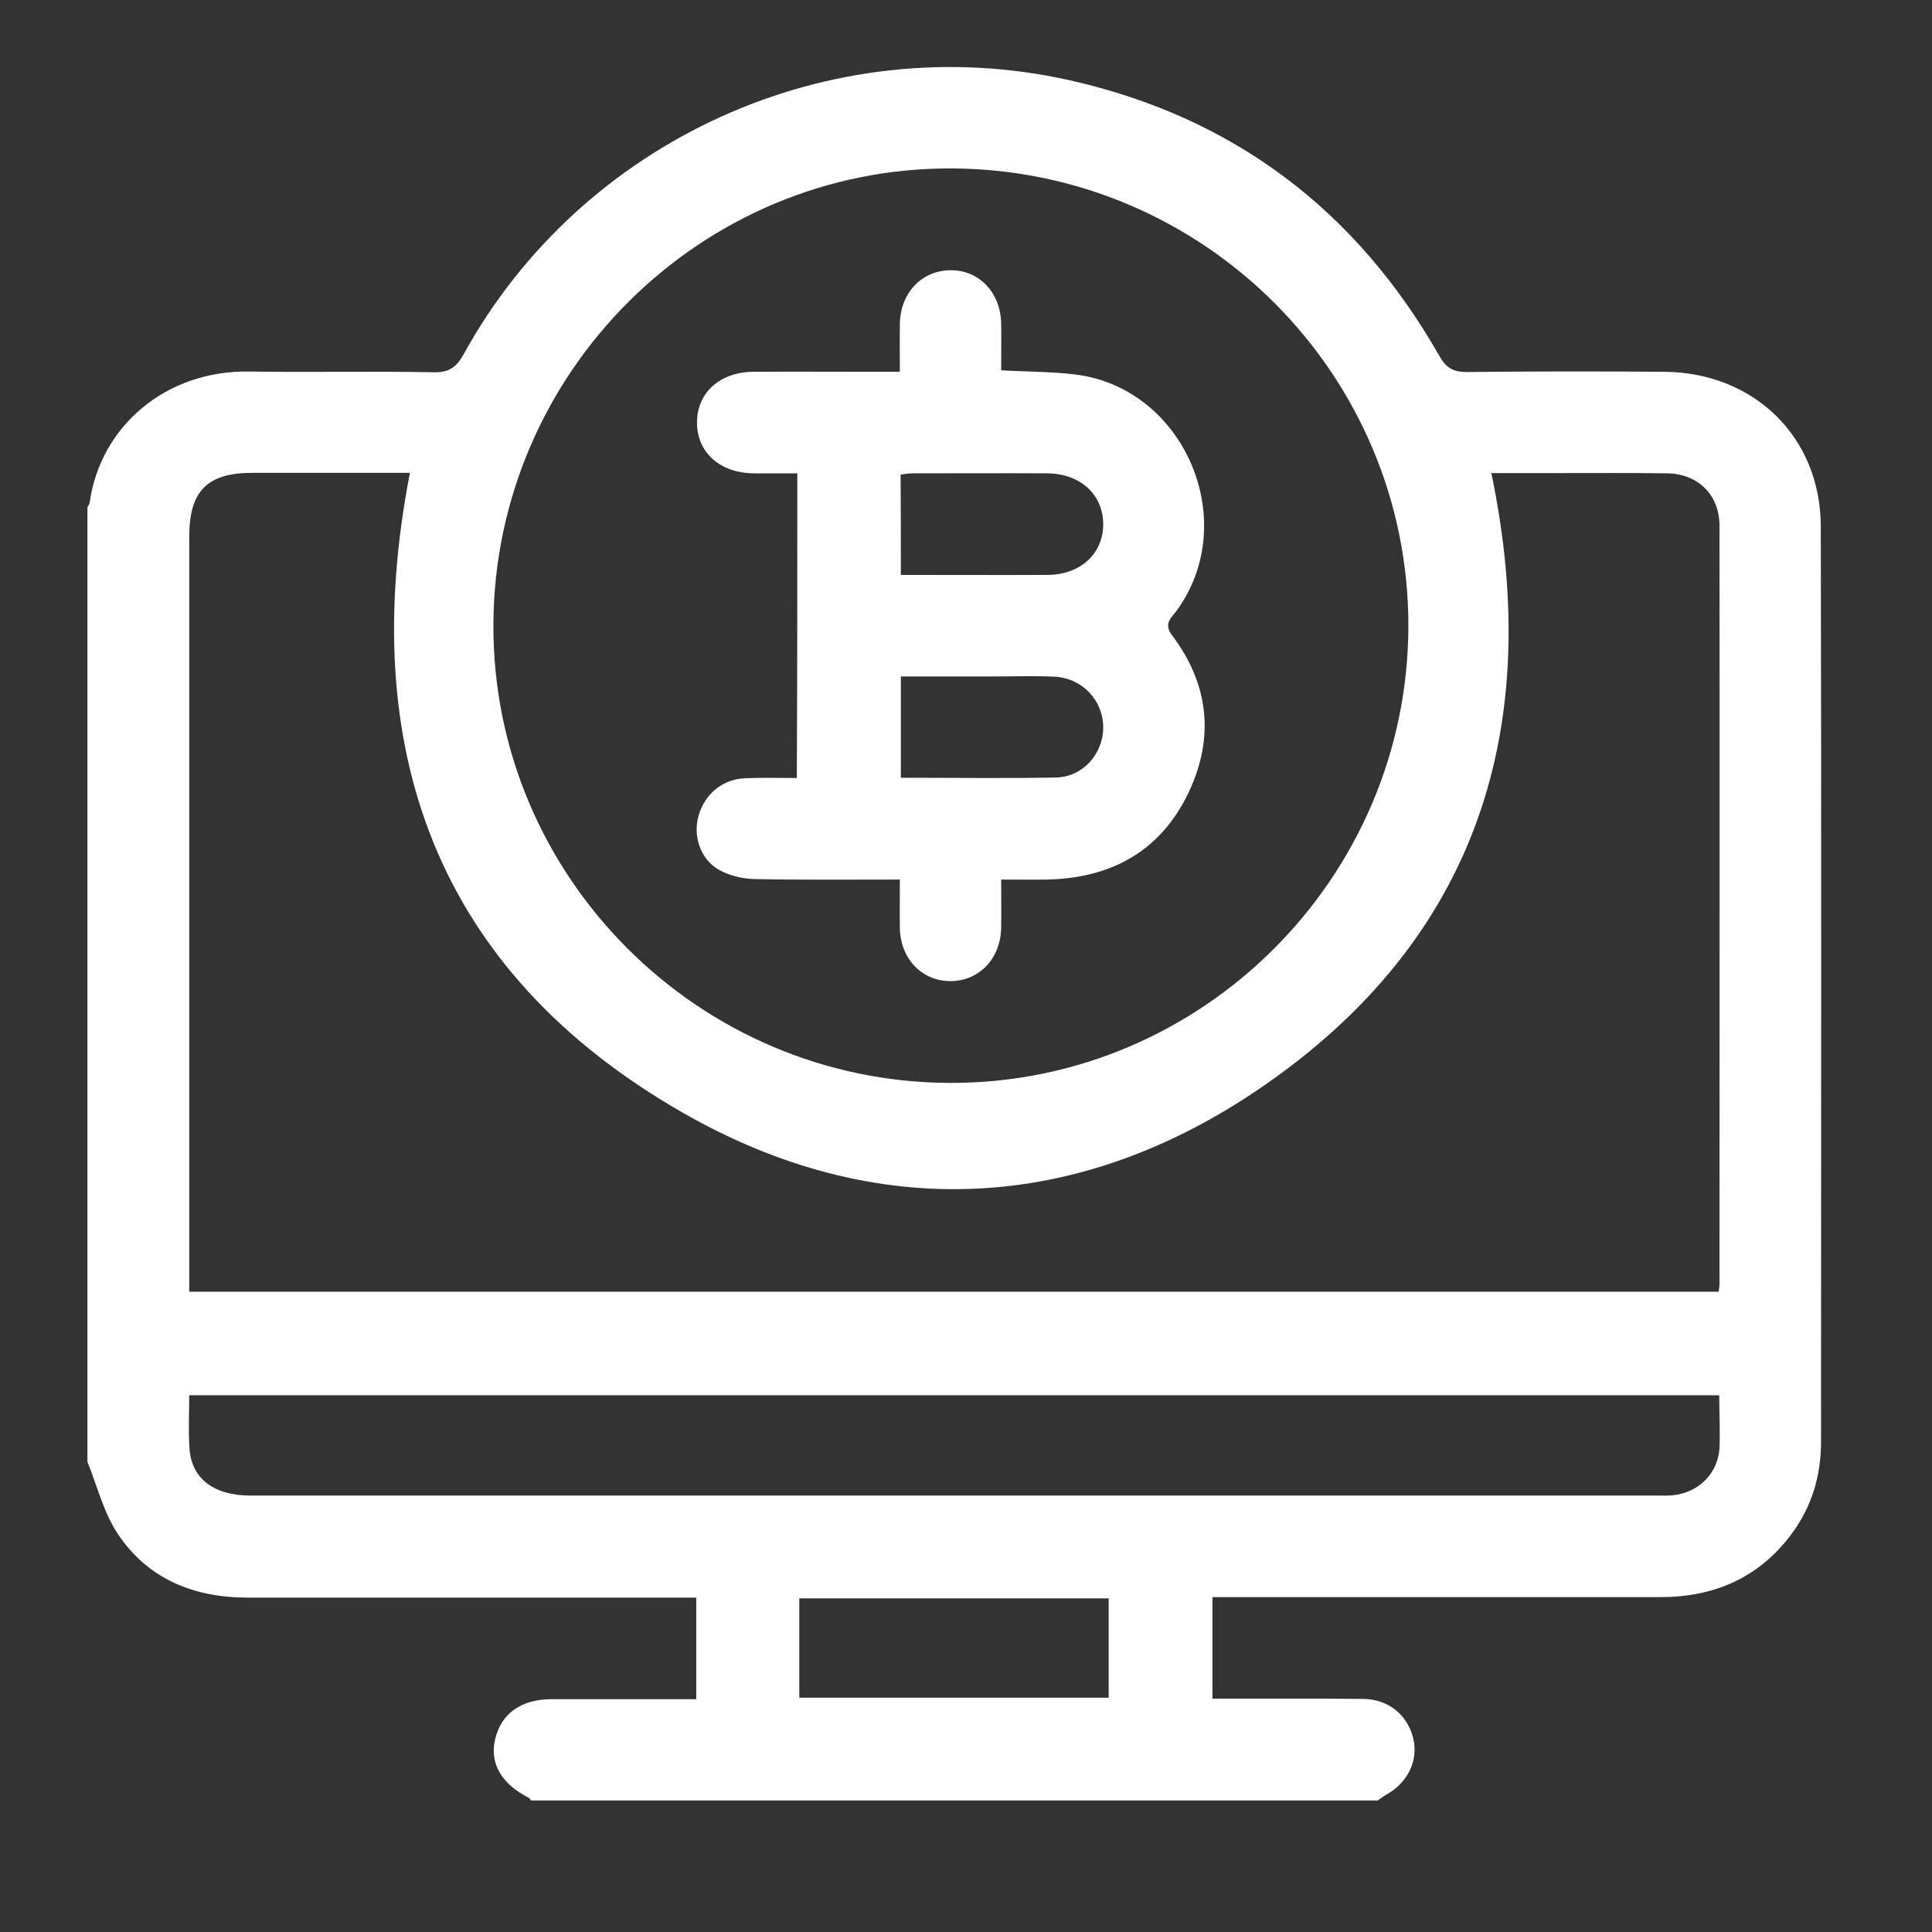
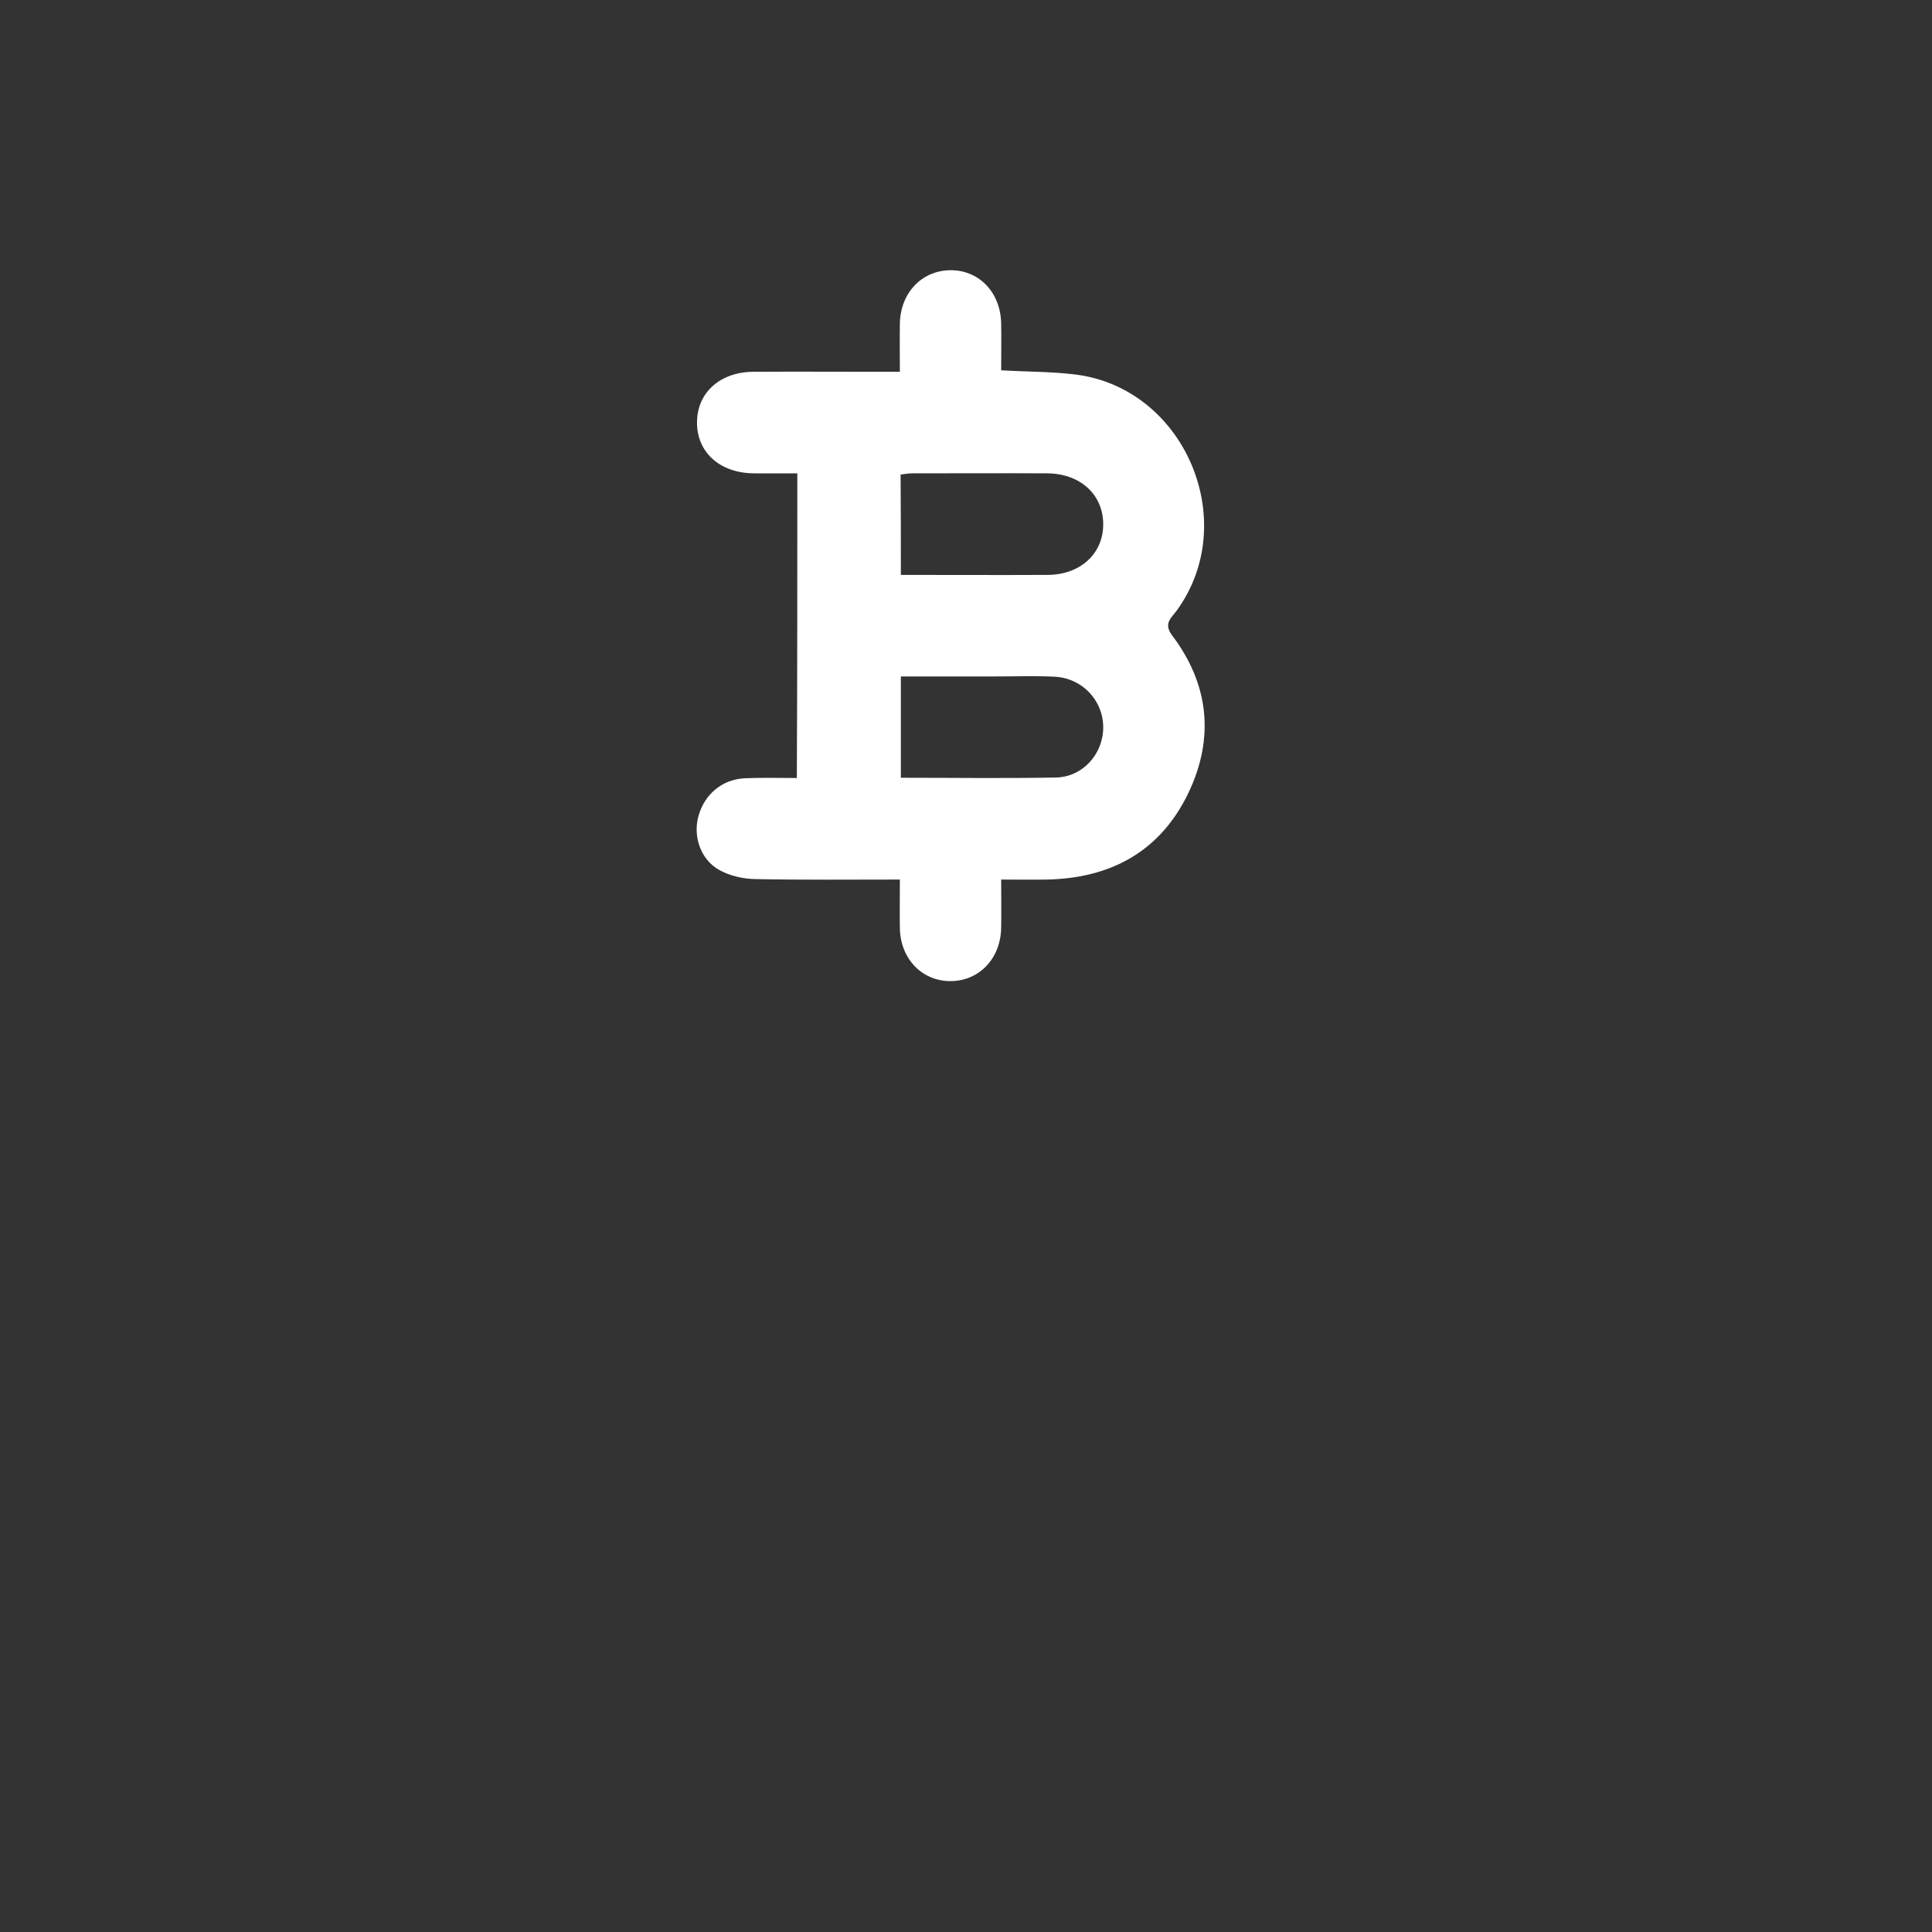
<svg xmlns="http://www.w3.org/2000/svg" version="1.1" id="Layer_1" x="0px" y="0px" viewBox="0 0 78 78" style="enable-background:new 0 0 78 78;" xml:space="preserve">
  <rect x="0" y="0" width="78" height="78" fill="#333333" stroke="none" />
  <style type="text/css">
	.st0{fill:#FFFFFF;}
</style>
  <g>
-     <path class="st0" d="M55.62,72.69c-11.39,0-22.78,0-34.18,0c-0.03-0.03-0.05-0.08-0.08-0.1c-1.12-0.57-1.6-1.4-1.37-2.37   c0.24-1.04,1.05-1.62,2.29-1.62c1.73,0,3.46,0,5.19,0c0.22,0,0.43,0,0.64,0c0-1.42,0-2.73,0-4.1c-0.3,0-0.57,0-0.84,0   c-5.76,0-11.52,0-17.27,0c-2.16,0-4.01-0.74-5.23-2.55C4.18,61.07,3.93,60,3.53,59.02c0-12.85,0-25.7,0-38.54   c0.03-0.06,0.08-0.12,0.09-0.19c0.43-3.08,3.08-5.35,6.45-5.29c2.48,0.04,4.97-0.02,7.45,0.03c0.62,0.01,0.91-0.21,1.2-0.73   C23.48,5.65,33.49,1.09,43.14,3.23c6.63,1.48,11.61,5.24,14.97,11.14c0.27,0.48,0.56,0.65,1.11,0.65c2.66-0.03,5.33-0.03,7.99-0.01   c3.62,0.04,6.29,2.64,6.3,6.24c0.03,12.32,0.01,24.64,0.01,36.96c0,1.38-0.38,2.65-1.22,3.76c-1.32,1.75-3.12,2.51-5.27,2.51   c-5.76,0-11.53,0-17.29,0c-0.26,0-0.53,0-0.79,0c0,1.41,0,2.72,0,4.1c0.19,0,0.34,0,0.49,0c1.87,0,3.74-0.01,5.6,0.01   c1.02,0.01,1.8,0.66,2.02,1.61c0.21,0.89-0.24,1.8-1.12,2.27C55.83,72.54,55.73,72.62,55.62,72.69z M69.39,52.15   c0.01-0.14,0.03-0.22,0.03-0.31c0-10.2,0.01-20.41,0-30.61c0-1.25-0.86-2.1-2.11-2.12c-1.48-0.02-2.96-0.01-4.44-0.01   c-0.9,0-1.8,0-2.66,0c2.14,10.28-0.57,18.82-9.27,24.79c-7.41,5.09-15.58,5.5-23.38,1.03c-9.96-5.71-13.17-14.69-11.01-25.83   c-2.09,0-4.23,0-6.36,0c-1.82,0-2.55,0.73-2.55,2.58c0,9.91,0,19.82,0,29.72c0,0.24,0,0.49,0,0.76   C28.24,52.15,48.78,52.15,69.39,52.15z M38.37,43.72c10.16,0.02,18.48-8.28,18.49-18.46C56.86,15.12,48.63,6.86,38.45,6.8   C28.3,6.74,19.96,15.03,19.92,25.22C19.88,35.37,28.18,43.7,38.37,43.72z M69.41,56.33c-20.64,0-41.19,0-61.77,0   c0,0.75-0.04,1.45,0.01,2.15c0.08,1.22,0.99,1.9,2.46,1.9c18.95,0,37.9,0,56.85,0c0.18,0,0.37,0.01,0.55-0.01   c1.04-0.09,1.84-0.86,1.91-1.9C69.45,57.78,69.41,57.08,69.41,56.33z M32.27,68.54c4.21,0,8.36,0,12.49,0c0-1.38,0-2.7,0-4.01   c-4.19,0-8.33,0-12.49,0C32.27,65.87,32.27,67.18,32.27,68.54z" />
    <path class="st0" d="M32.19,19.11c-0.61,0-1.18,0-1.75,0c-1.38-0.01-2.31-0.85-2.3-2.07c0.01-1.19,0.93-2.02,2.27-2.03   c1.73-0.01,3.46,0,5.19,0c0.22,0,0.45,0,0.73,0c0-0.69-0.01-1.32,0-1.96c0.03-1.23,0.88-2.12,2.02-2.14   c1.17-0.02,2.05,0.89,2.07,2.16c0.01,0.61,0,1.23,0,1.88c1.02,0.06,2.02,0.05,3,0.17c4.41,0.55,6.71,5.94,4.08,9.54   c-0.21,0.29-0.54,0.51-0.18,0.99c1.49,1.97,1.72,4.14,0.66,6.36c-1.13,2.36-3.13,3.45-5.72,3.5c-0.59,0.01-1.18,0-1.84,0   c0,0.68,0.01,1.31,0,1.94c-0.02,1.26-0.9,2.17-2.07,2.16c-1.14-0.01-2-0.91-2.02-2.14c-0.01-0.63,0-1.26,0-1.96   c-2,0-3.93,0.02-5.86-0.02c-0.48-0.01-1-0.13-1.42-0.36c-0.77-0.42-1.08-1.37-0.85-2.19c0.25-0.88,0.96-1.48,1.88-1.52   c0.68-0.03,1.36-0.01,2.09-0.01C32.19,27.32,32.19,23.25,32.19,19.11z M36.37,23.21c2.03,0,3.98,0.01,5.94,0   c1.32-0.01,2.24-0.87,2.23-2.06c-0.01-1.19-0.93-2.03-2.26-2.04c-1.82-0.01-3.64,0-5.46,0c-0.15,0-0.3,0.03-0.46,0.05   C36.37,20.51,36.37,21.82,36.37,23.21z M36.37,31.4c2.13,0,4.19,0.03,6.26-0.01c1.09-0.02,1.91-0.96,1.91-2.02   c0-1.09-0.84-1.99-1.96-2.05c-0.79-0.04-1.59-0.01-2.39-0.01c-1.27,0-2.53,0-3.82,0C36.37,28.7,36.37,30.01,36.37,31.4z" />
  </g>
</svg>